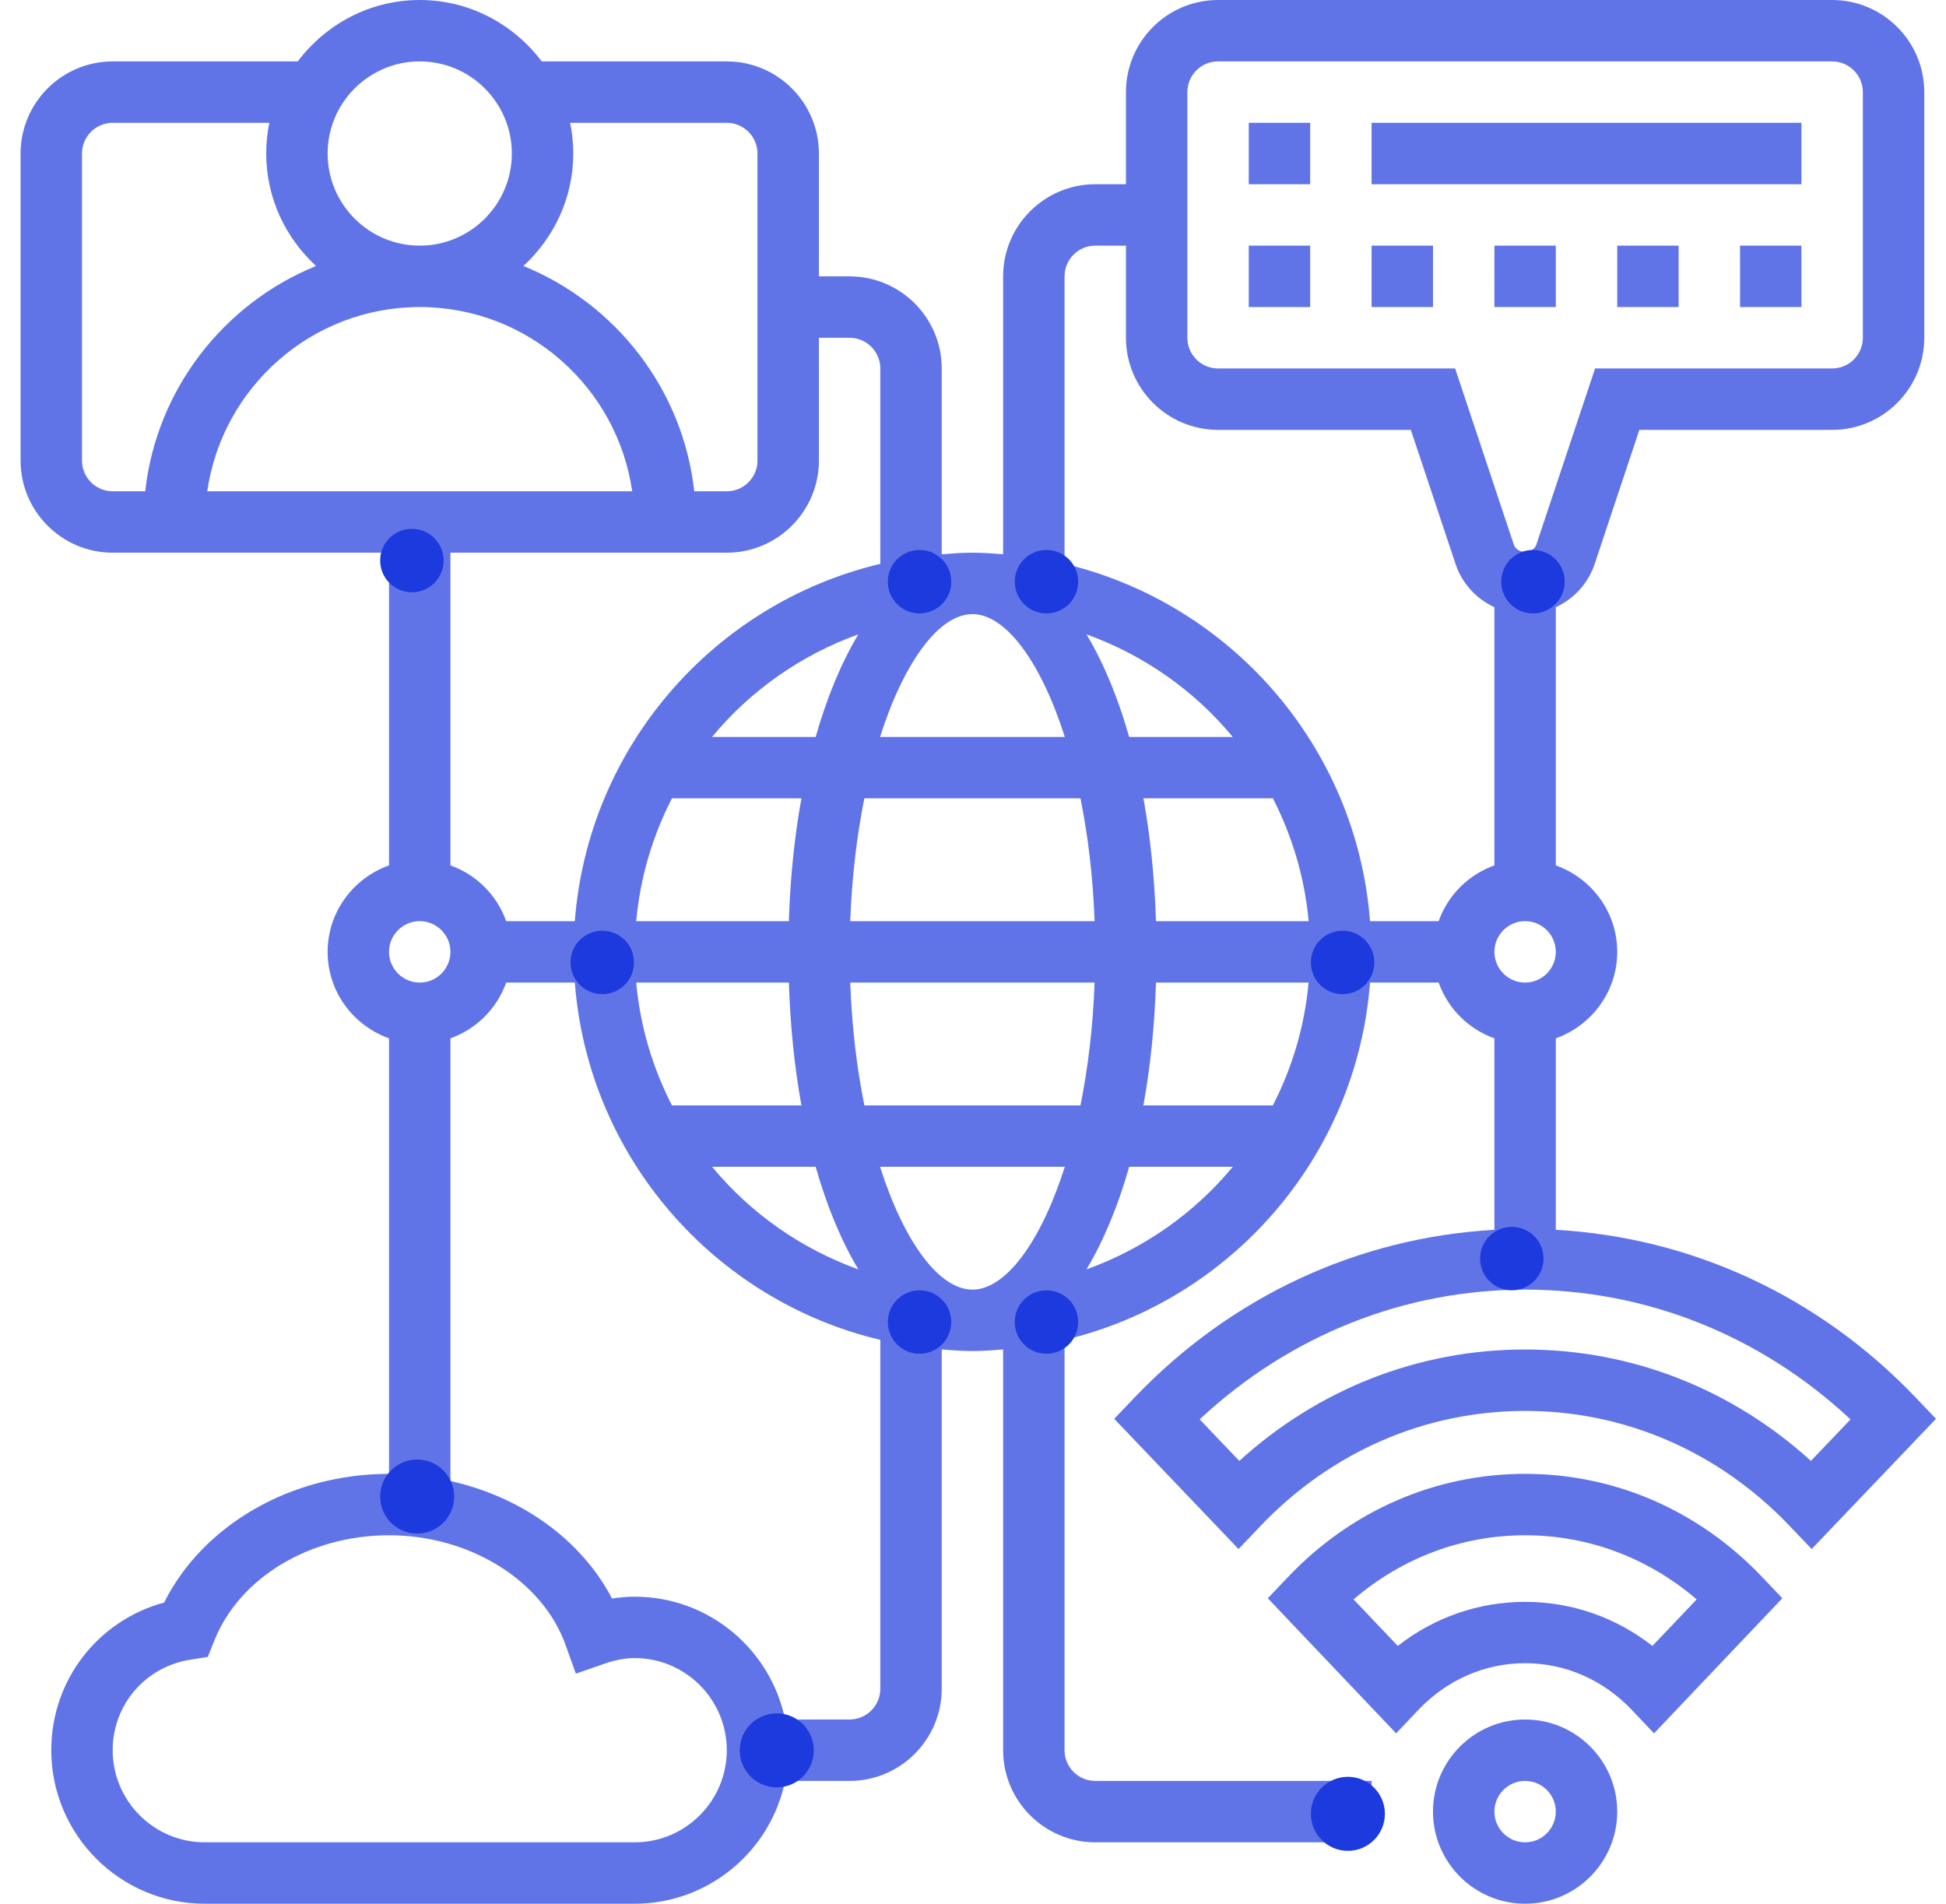
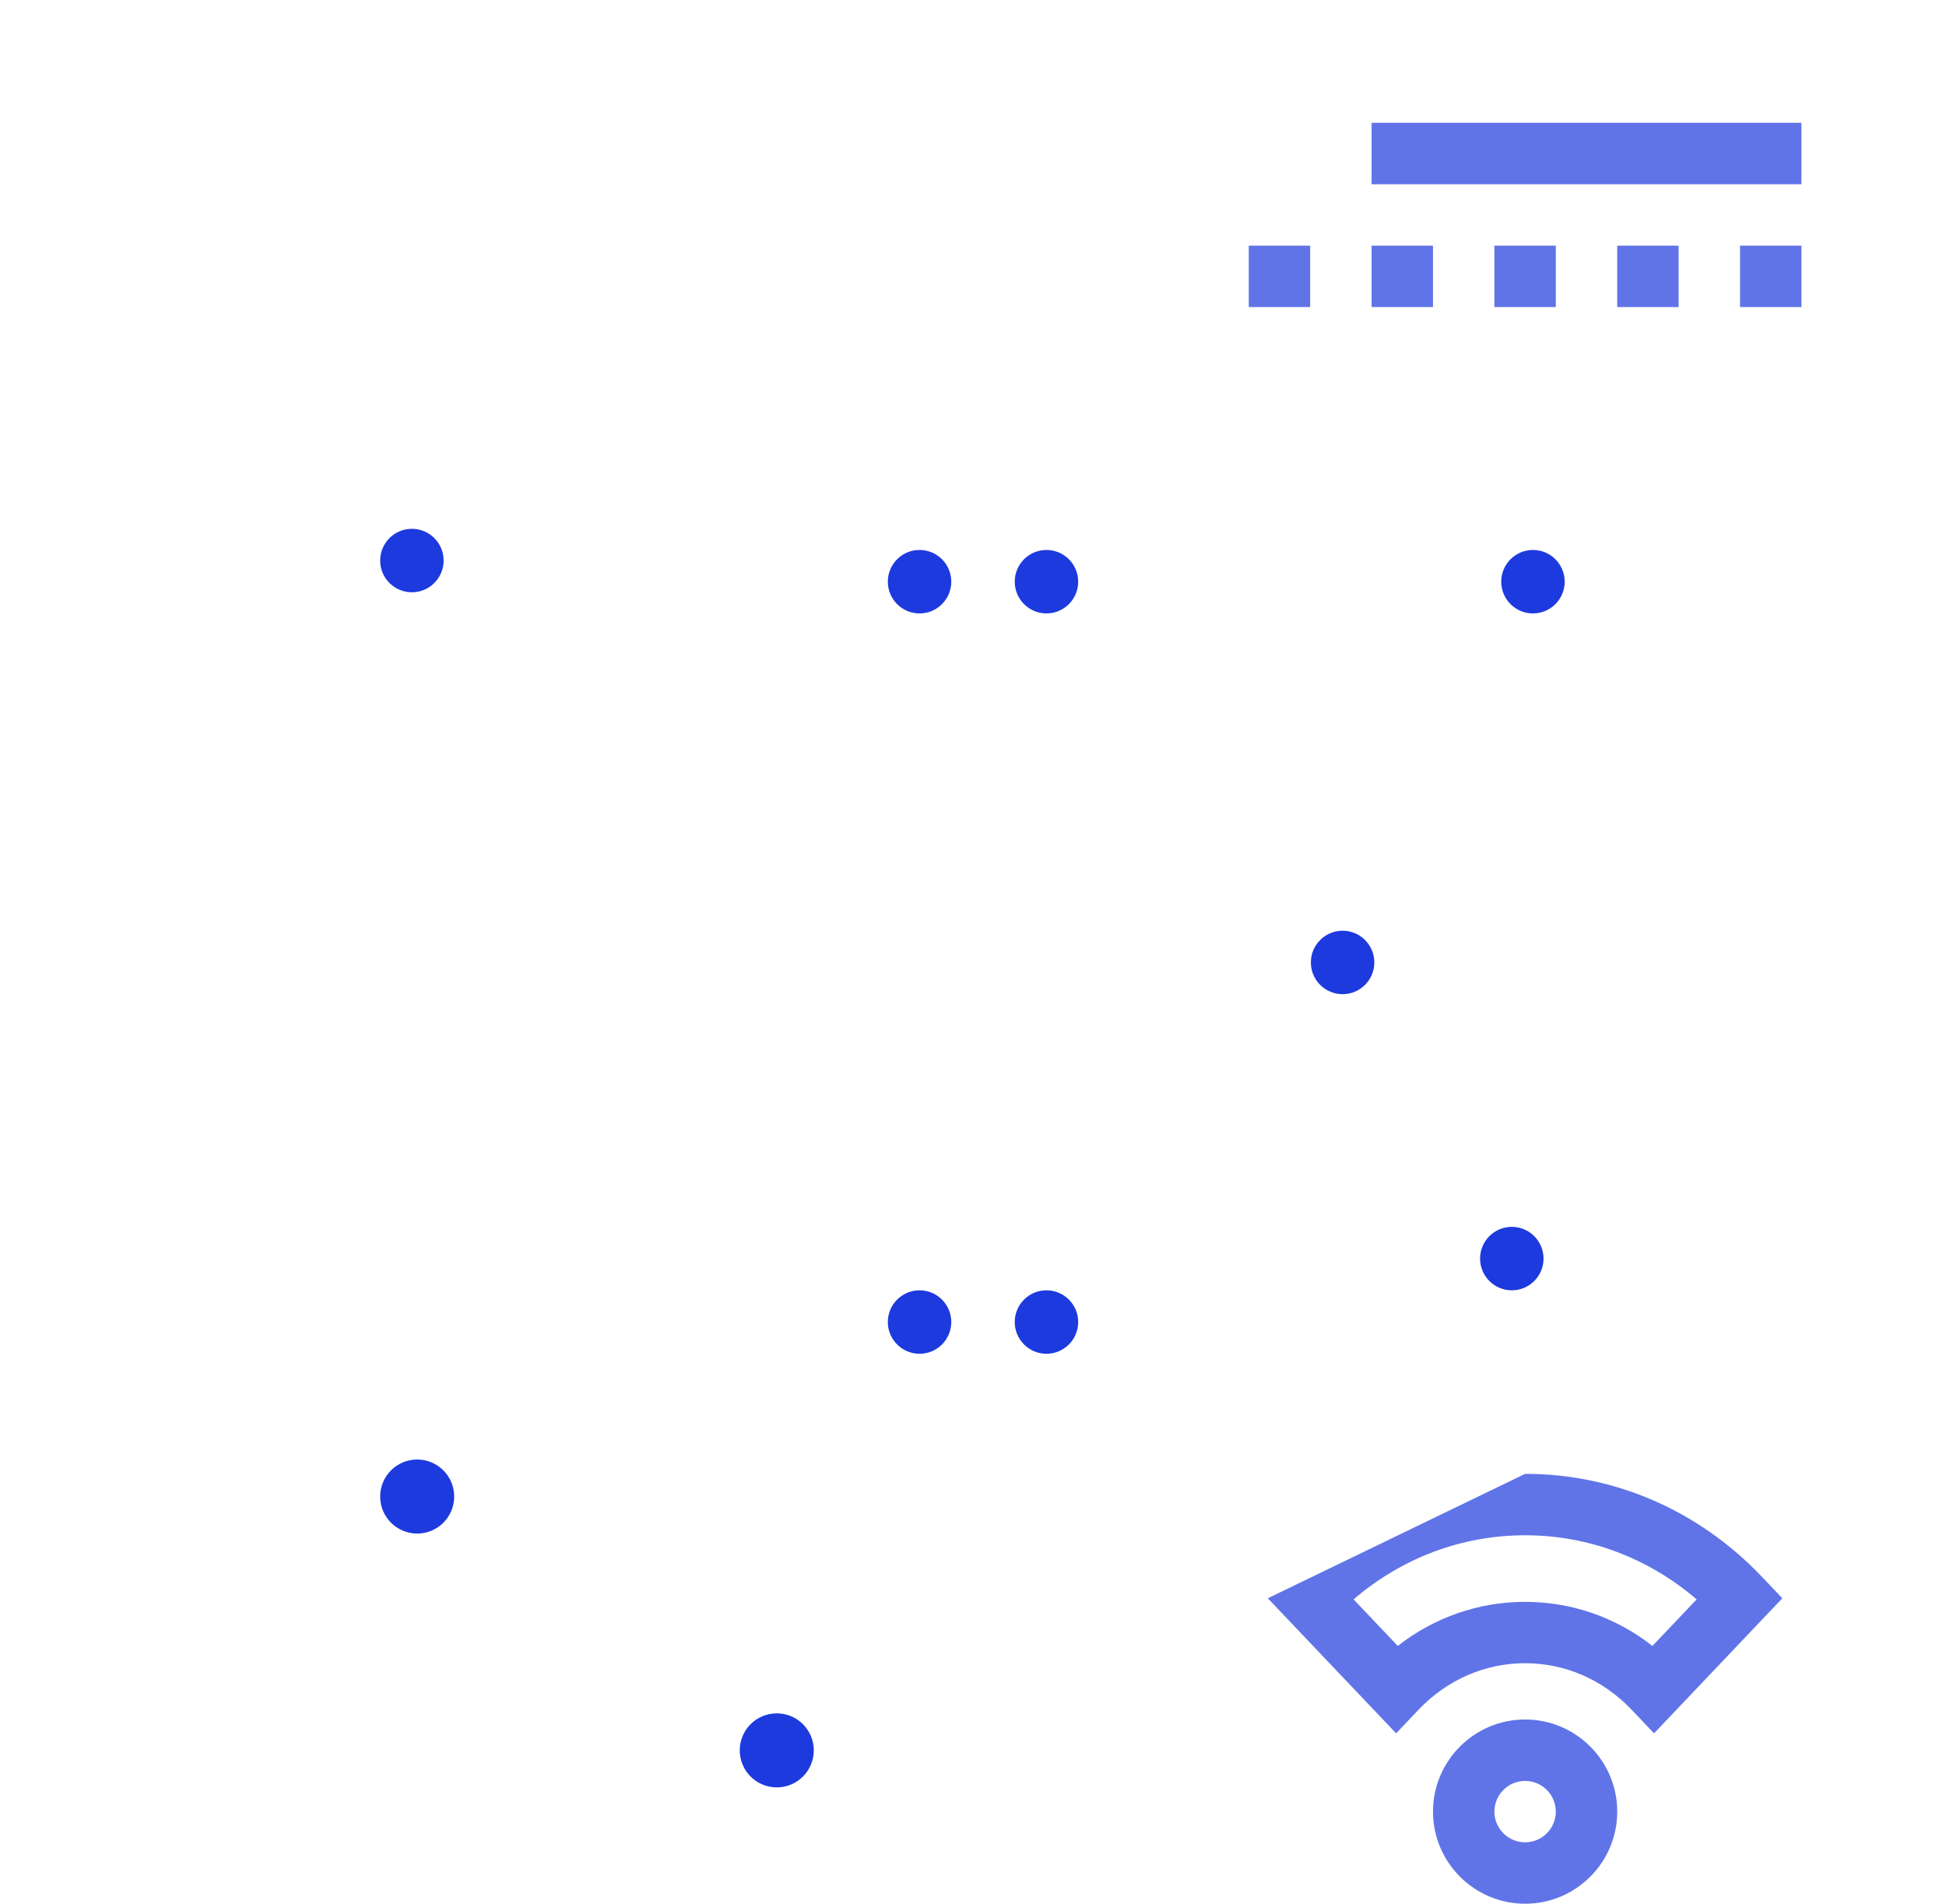
<svg xmlns="http://www.w3.org/2000/svg" width="92" height="90" viewBox="0 0 92 90" fill="none">
  <path d="M72.102 81.29C69.701 81.29 67.747 83.244 67.747 85.645C67.747 88.046 69.701 90 72.102 90C74.503 90 76.457 88.046 76.457 85.645C76.457 83.244 74.503 81.29 72.102 81.29ZM72.102 87.097C71.302 87.097 70.65 86.447 70.65 85.645C70.65 84.844 71.302 84.194 72.102 84.194C72.901 84.194 73.553 84.844 73.553 85.645C73.553 86.447 72.901 87.097 72.102 87.097Z" fill="#6074E8" />
-   <path d="M90.571 66.073C85.986 61.27 79.985 58.506 73.553 58.139V49.088C75.239 48.487 76.457 46.89 76.457 45C76.457 43.11 75.239 41.513 73.553 40.912V28.706C74.403 28.314 75.08 27.592 75.39 26.663L77.503 20.323H86.618C89.019 20.323 90.973 18.369 90.973 15.968V4.355C90.973 1.954 89.019 0 86.618 0H57.586C55.185 0 53.231 1.954 53.231 4.355V8.71H51.779C49.378 8.71 47.424 10.664 47.424 13.065V26.203C46.944 26.165 46.463 26.129 45.973 26.129C45.482 26.129 45.002 26.165 44.521 26.203V17.419C44.521 15.018 42.567 13.065 40.166 13.065H38.715V7.258C38.715 4.857 36.761 2.903 34.36 2.903H25.612C24.287 1.151 22.205 0 19.844 0C17.482 0 15.4 1.151 14.075 2.903H5.327C2.927 2.903 0.973 4.857 0.973 7.258V21.774C0.973 24.175 2.927 26.129 5.327 26.129H18.392V40.912C16.707 41.513 15.489 43.11 15.489 45C15.489 46.89 16.707 48.487 18.392 49.088V69.677C13.761 69.677 9.594 72.093 7.76 75.761C4.625 76.612 2.424 79.431 2.424 82.742C2.424 86.744 5.68 90 9.682 90H30.005C33.509 90 36.441 87.502 37.116 84.194H40.166C42.567 84.194 44.521 82.24 44.521 79.839V63.797C45.002 63.835 45.482 63.871 45.973 63.871C46.463 63.871 46.944 63.835 47.424 63.797V82.742C47.424 85.143 49.378 87.097 51.779 87.097H64.844V84.194H51.779C50.979 84.194 50.328 83.543 50.328 82.742V63.344C58.179 61.479 64.137 54.707 64.77 46.452H68.014C68.452 47.681 69.421 48.649 70.65 49.088V58.139C64.218 58.506 58.217 61.27 53.633 66.073L52.676 67.075L58.554 73.231L59.603 72.131C62.946 68.629 67.384 66.702 72.102 66.702C76.819 66.702 81.258 68.629 84.6 72.131L85.65 73.231L91.527 67.075L90.571 66.073ZM72.102 46.452C71.302 46.452 70.65 45.801 70.65 45C70.65 44.199 71.302 43.548 72.102 43.548C72.901 43.548 73.553 44.199 73.553 45C73.553 45.801 72.901 46.452 72.102 46.452ZM56.134 4.355C56.134 3.554 56.786 2.903 57.586 2.903H86.618C87.418 2.903 88.069 3.554 88.069 4.355V15.968C88.069 16.769 87.418 17.419 86.618 17.419H75.41L72.634 25.744C72.482 26.203 71.72 26.203 71.567 25.744L68.793 17.419H57.586C56.786 17.419 56.134 16.769 56.134 15.968V4.355ZM50.328 13.065C50.328 12.263 50.979 11.613 51.779 11.613H53.231V15.968C53.231 18.369 55.185 20.323 57.586 20.323H66.7L68.814 26.663C69.124 27.592 69.801 28.314 70.65 28.706V40.912C69.421 41.351 68.452 42.319 68.014 43.548H64.77C64.137 35.293 58.179 28.521 50.328 26.656V13.065ZM45.973 60.968C44.412 60.968 42.75 58.751 41.605 55.161H50.341C49.195 58.751 47.533 60.968 45.973 60.968ZM50.341 34.839H41.605C42.75 31.249 44.414 29.032 45.973 29.032C47.532 29.032 49.195 31.249 50.341 34.839ZM51.364 29.989C54.084 30.969 56.471 32.651 58.279 34.839H53.382C52.849 32.959 52.167 31.323 51.364 29.989ZM51.081 37.742C51.435 39.497 51.673 41.448 51.749 43.548H40.197C40.272 41.448 40.512 39.497 40.864 37.742H51.081ZM38.562 34.839H33.664C35.473 32.651 37.861 30.969 40.58 29.989C39.779 31.323 39.096 32.959 38.562 34.839ZM31.767 37.742H37.889C37.562 39.538 37.36 41.489 37.295 43.548H30.079C30.266 41.473 30.858 39.514 31.767 37.742ZM37.295 46.452C37.362 48.511 37.562 50.462 37.889 52.258H31.767C30.858 50.486 30.266 48.527 30.078 46.452H37.295ZM38.562 55.161C39.096 57.041 39.779 58.677 40.581 60.011C37.861 59.031 35.475 57.349 33.666 55.161H38.562ZM40.864 52.258C40.51 50.503 40.272 48.552 40.197 46.452H51.749C51.673 48.552 51.434 50.503 51.081 52.258H40.864ZM54.65 46.452H61.866C61.678 48.527 61.087 50.486 60.177 52.258H54.055C54.383 50.462 54.585 48.511 54.65 46.452ZM54.65 43.548C54.584 41.489 54.383 39.538 54.057 37.742H60.178C61.087 39.514 61.679 41.473 61.868 43.548H54.65ZM34.36 5.806C35.16 5.806 35.811 6.457 35.811 7.258V21.774C35.811 22.576 35.16 23.226 34.36 23.226H32.822C32.285 18.388 29.096 14.345 24.746 12.575C26.184 11.248 27.102 9.364 27.102 7.258C27.102 6.762 27.051 6.275 26.955 5.806H34.36ZM29.889 23.226H9.798C10.507 18.311 14.735 14.516 19.844 14.516C24.952 14.516 29.18 18.311 29.889 23.226ZM19.844 2.903C22.245 2.903 24.198 4.857 24.198 7.258C24.198 9.659 22.245 11.613 19.844 11.613C17.443 11.613 15.489 9.659 15.489 7.258C15.489 4.857 17.443 2.903 19.844 2.903ZM3.876 21.774V7.258C3.876 6.457 4.528 5.806 5.327 5.806H12.732C12.636 6.275 12.586 6.762 12.586 7.258C12.586 9.364 13.503 11.248 14.941 12.575C10.591 14.345 7.402 18.388 6.865 23.226H5.327C4.528 23.226 3.876 22.576 3.876 21.774ZM34.36 26.129C36.761 26.129 38.715 24.175 38.715 21.774V15.968H40.166C40.966 15.968 41.618 16.618 41.618 17.419V26.656C33.766 28.521 27.809 35.293 27.176 43.548H23.931C23.493 42.319 22.525 41.351 21.295 40.912V26.129H34.36ZM19.844 43.548C20.643 43.548 21.295 44.199 21.295 45C21.295 45.801 20.643 46.452 19.844 46.452C19.044 46.452 18.392 45.801 18.392 45C18.392 44.199 19.044 43.548 19.844 43.548ZM30.005 87.097H9.682C7.281 87.097 5.327 85.143 5.327 82.742C5.327 80.595 6.875 78.793 9.007 78.461L9.825 78.332L10.131 77.564C11.318 74.584 14.64 72.581 18.392 72.581C22.213 72.581 25.646 74.715 26.739 77.769L27.224 79.124L28.582 78.651C29.093 78.474 29.556 78.387 30.005 78.387C32.406 78.387 34.36 80.341 34.36 82.742C34.36 85.143 32.406 87.097 30.005 87.097ZM41.618 79.839C41.618 80.64 40.966 81.29 40.166 81.29H37.116C36.441 77.982 33.511 75.484 30.005 75.484C29.649 75.484 29.295 75.513 28.936 75.572C27.47 72.778 24.651 70.768 21.295 70.016V49.088C22.525 48.649 23.493 47.681 23.931 46.452H27.176C27.809 54.707 33.766 61.479 41.618 63.344V79.839ZM51.364 60.011C52.167 58.677 52.849 57.041 53.383 55.161H58.281C56.471 57.349 54.084 59.031 51.364 60.011ZM85.613 69.065C81.865 65.658 77.121 63.798 72.102 63.798C67.082 63.798 62.338 65.658 58.59 69.065L56.716 67.102C60.962 63.136 66.375 60.968 72.102 60.968C77.828 60.968 83.241 63.136 87.487 67.104L85.613 69.065Z" fill="#6074E8" />
-   <path d="M72.102 69.677C67.862 69.677 63.878 71.411 60.886 74.561L59.937 75.559L66.004 81.945L67.056 80.836C68.407 79.415 70.2 78.629 72.1 78.629C74 78.629 75.793 79.413 77.145 80.836L78.197 81.945L84.263 75.559L83.314 74.561C80.325 71.411 76.342 69.677 72.102 69.677ZM78.121 77.812C76.393 76.461 74.302 75.729 72.102 75.729C69.901 75.729 67.811 76.461 66.082 77.812L63.992 75.612C66.282 73.648 69.116 72.581 72.102 72.581C75.088 72.581 77.921 73.648 80.212 75.612L78.121 77.812Z" fill="#6074E8" />
-   <path d="M59.037 5.806H61.94V8.71H59.037V5.806Z" fill="#6074E8" />
+   <path d="M72.102 69.677L59.937 75.559L66.004 81.945L67.056 80.836C68.407 79.415 70.2 78.629 72.1 78.629C74 78.629 75.793 79.413 77.145 80.836L78.197 81.945L84.263 75.559L83.314 74.561C80.325 71.411 76.342 69.677 72.102 69.677ZM78.121 77.812C76.393 76.461 74.302 75.729 72.102 75.729C69.901 75.729 67.811 76.461 66.082 77.812L63.992 75.612C66.282 73.648 69.116 72.581 72.102 72.581C75.088 72.581 77.921 73.648 80.212 75.612L78.121 77.812Z" fill="#6074E8" />
  <path d="M64.844 5.806H85.166V8.71H64.844V5.806Z" fill="#6074E8" />
  <path d="M82.263 11.613H85.166V14.516H82.263V11.613Z" fill="#6074E8" />
  <path d="M70.65 11.613H73.553V14.516H70.65V11.613Z" fill="#6074E8" />
  <path d="M59.037 11.613H61.94V14.516H59.037V11.613Z" fill="#6074E8" />
  <path d="M64.844 11.613H67.747V14.516H64.844V11.613Z" fill="#6074E8" />
  <path d="M76.457 11.613H79.36V14.516H76.457V11.613Z" fill="#6074E8" />
  <circle cx="19.723" cy="70.75" r="1.75" fill="#1D3ADE" />
  <circle cx="36.723" cy="82.75" r="1.75" fill="#1D3ADE" />
-   <circle cx="63.723" cy="85.75" r="1.75" fill="#1D3ADE" />
  <circle cx="43.473" cy="62.5" r="1.5" fill="#1D3ADE" />
  <circle cx="49.473" cy="62.5" r="1.5" fill="#1D3ADE" />
  <circle cx="49.473" cy="27.5" r="1.5" fill="#1D3ADE" />
  <circle cx="72.473" cy="27.5" r="1.5" fill="#1D3ADE" />
  <circle cx="63.473" cy="45.5" r="1.5" fill="#1D3ADE" />
-   <circle cx="28.473" cy="45.5" r="1.5" fill="#1D3ADE" />
  <circle cx="19.473" cy="26.5" r="1.5" fill="#1D3ADE" />
  <circle cx="71.473" cy="59.5" r="1.5" fill="#1D3ADE" />
  <circle cx="43.473" cy="27.5" r="1.5" fill="#1D3ADE" />
</svg>